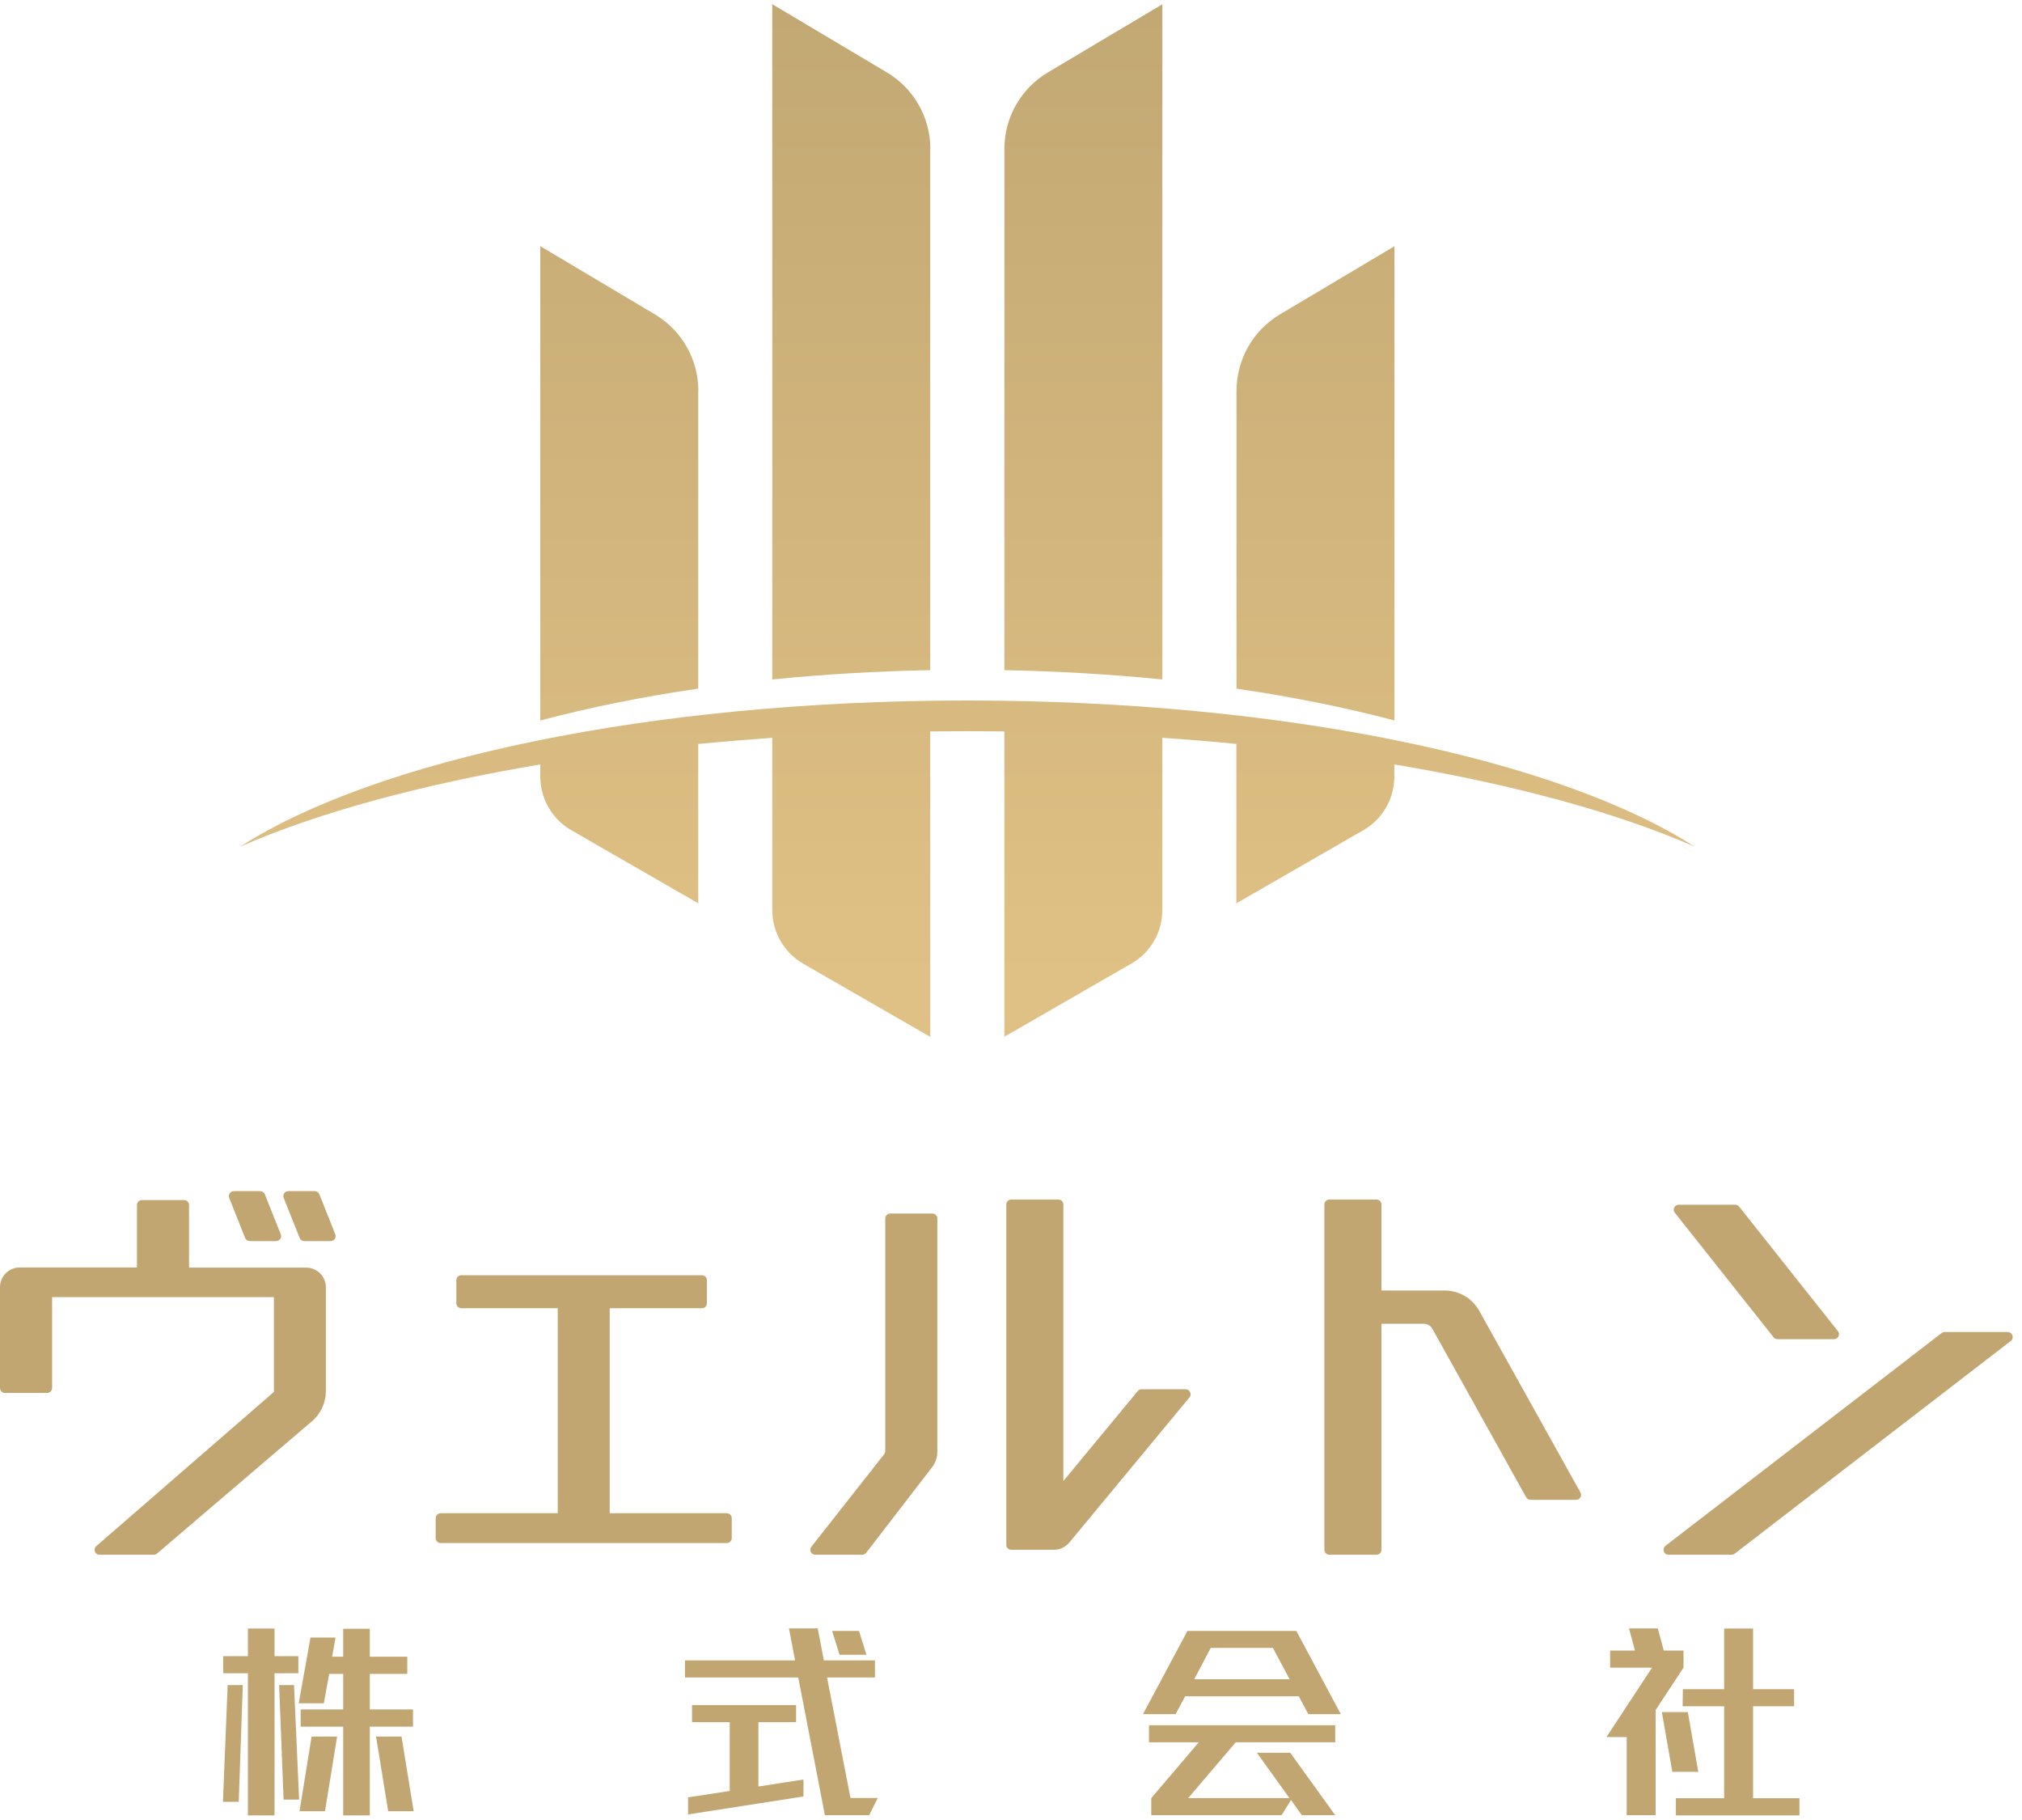
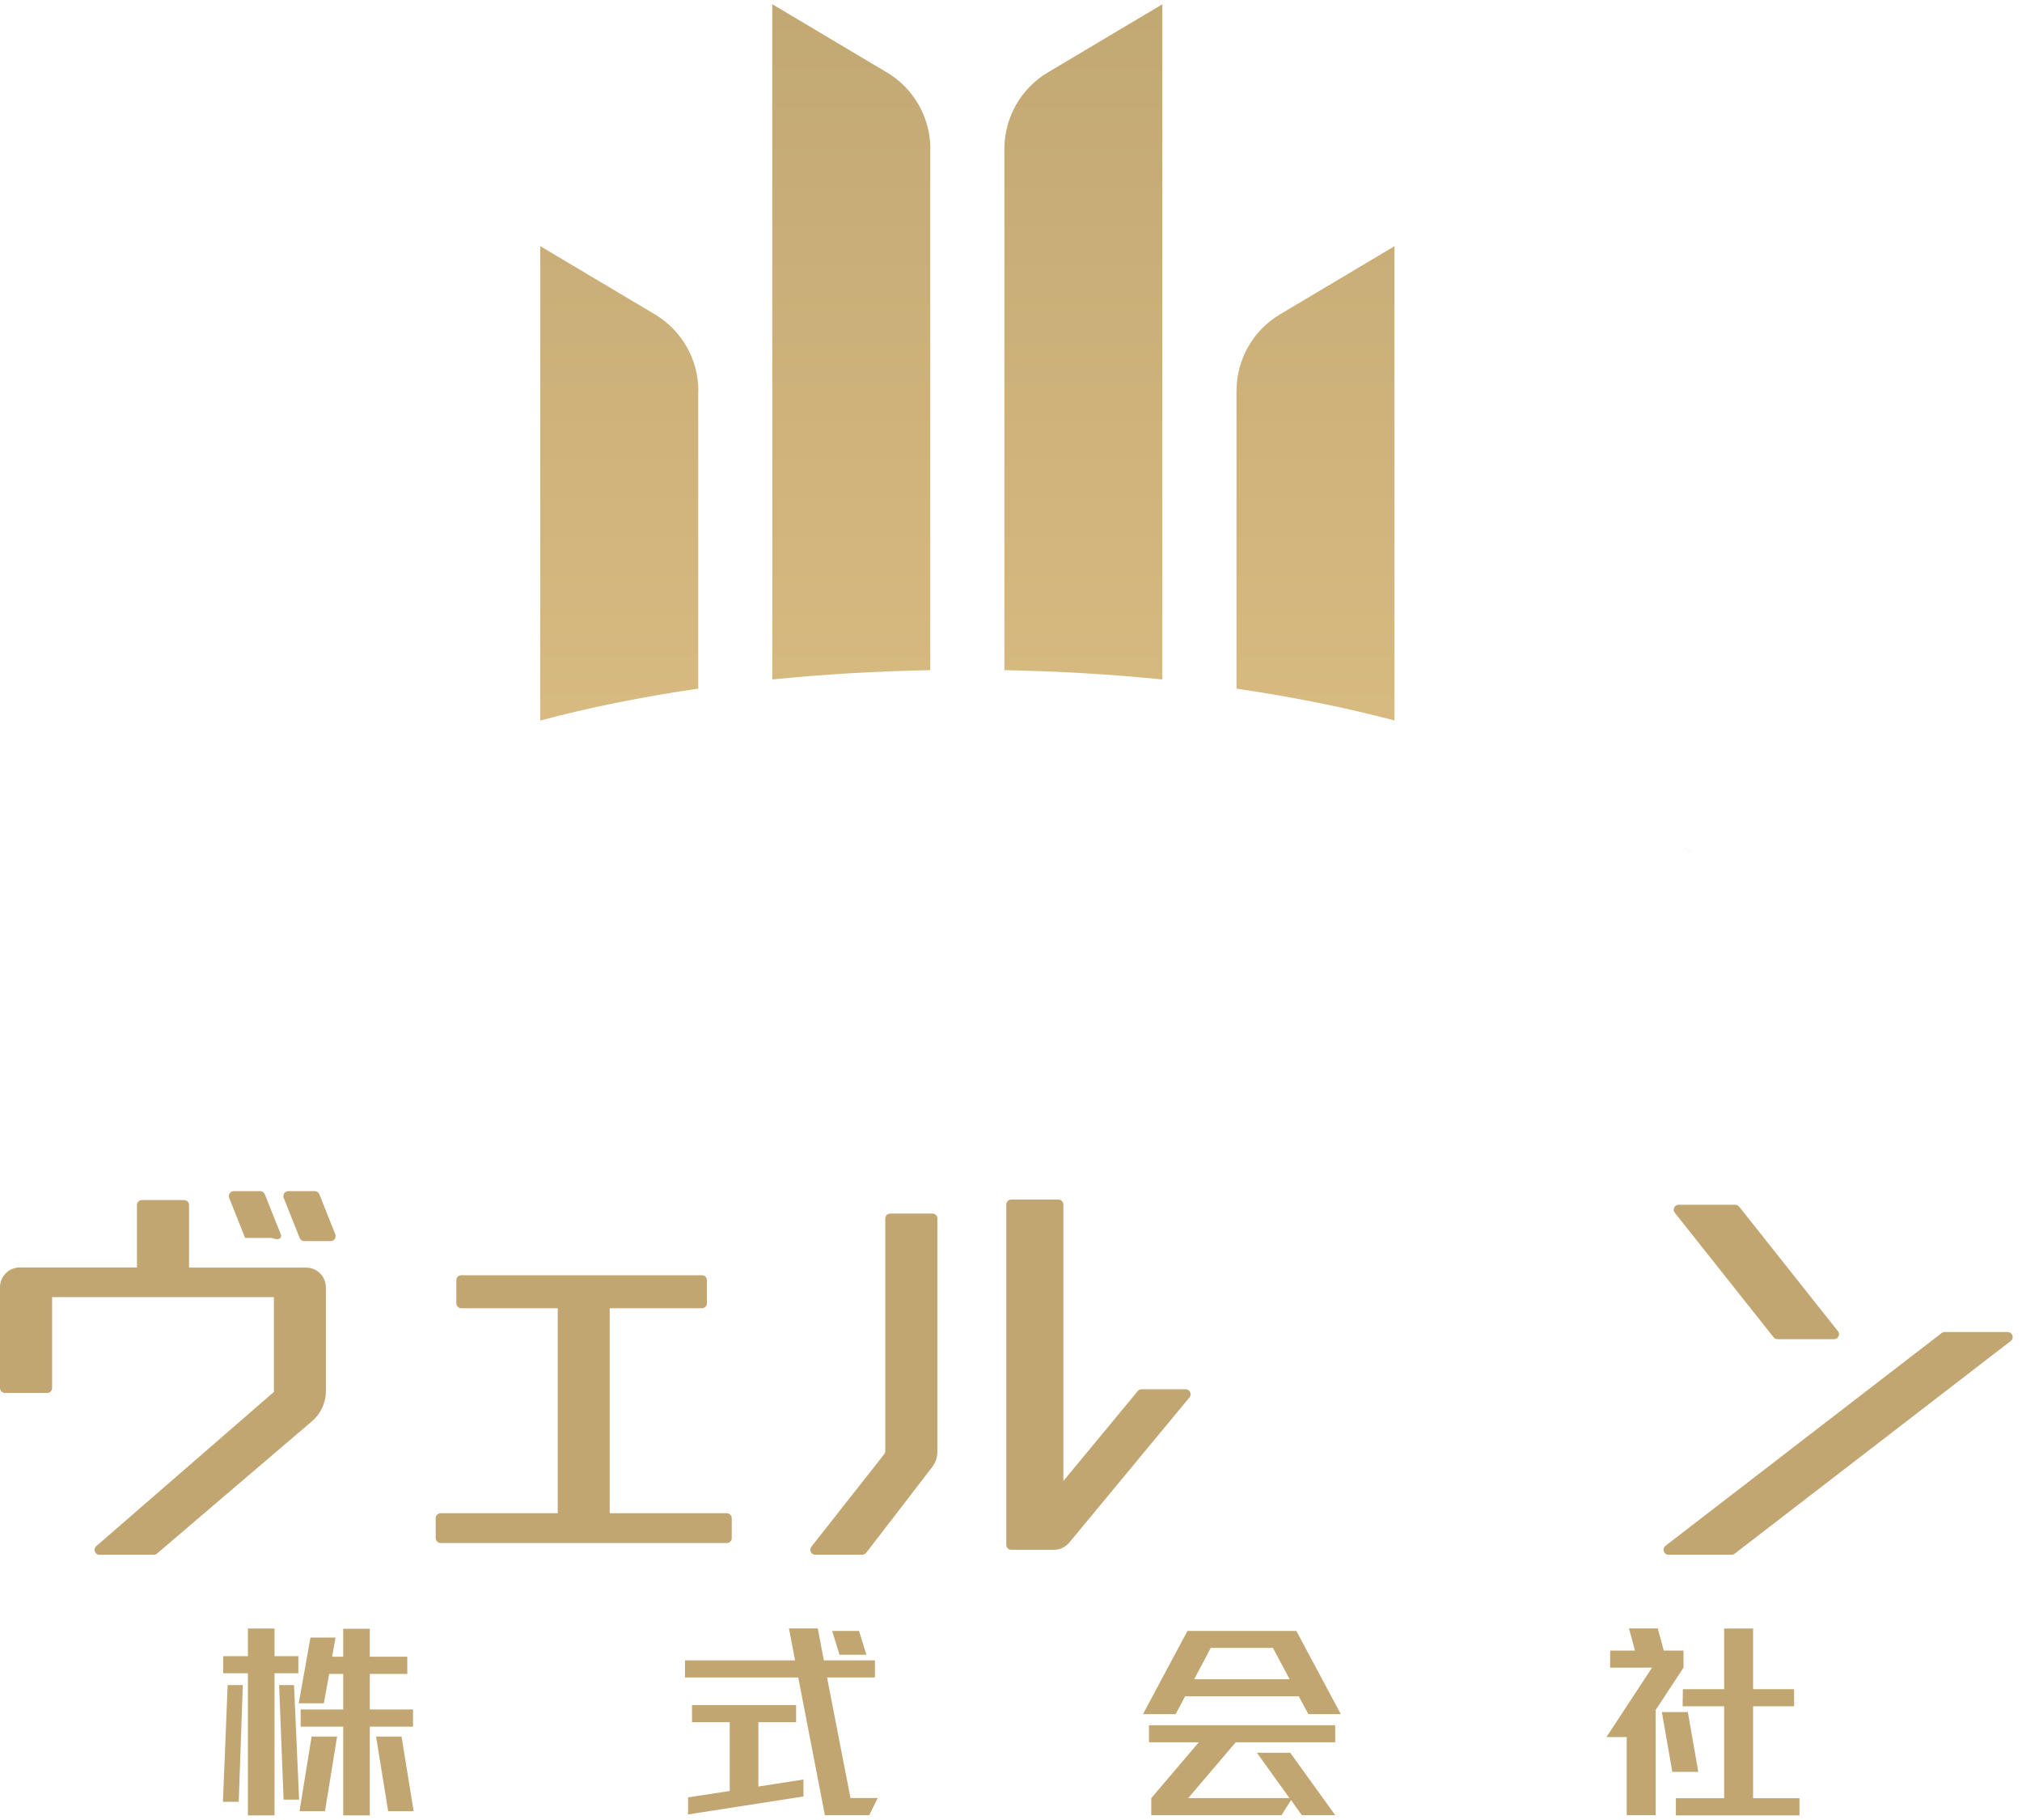
<svg xmlns="http://www.w3.org/2000/svg" version="1.1" id="Layer_1" x="0px" y="0px" viewBox="0 0 158.72 142.82" style="enable-background:new 0 0 158.72 142.82;" xml:space="preserve">
  <style type="text/css">
	.st0{fill:url(#SVGID_1_);}
	.st1{fill:url(#SVGID_00000183225784931022530210000014980506235969394876_);}
	.st2{fill:url(#SVGID_00000034067052265747346760000008918275457266740894_);}
	.st3{fill:url(#SVGID_00000142886555747751714270000010893555920928487868_);}
	.st4{fill:url(#SVGID_00000160191687632943464690000007143423815446632324_);}
	.st5{fill:url(#SVGID_00000124871825710469934220000013081965816513966222_);}
	.st6{fill:#C2A672;}
</style>
  <g>
    <g>
      <linearGradient id="SVGID_1_" gradientUnits="userSpaceOnUse" x1="75.942" y1="0.788" x2="75.942" y2="77.584">
        <stop offset="0" style="stop-color:#C2A873" />
        <stop offset="1" style="stop-color:#E0C185" />
      </linearGradient>
-       <path class="st0" d="M133.02,66.45c-10.58-6.81-32.17-11.47-57.08-11.47c-24.91,0-46.5,4.66-57.08,11.47    c6.08-2.66,14.15-4.87,23.55-6.45v0.95c0,1.74,0.93,3.34,2.43,4.21l9.97,5.74V58.39c1.9-0.18,3.84-0.34,5.81-0.48v13.52    c0,1.74,0.93,3.34,2.43,4.21l9.97,5.74V57.41c0.96-0.01,1.93-0.02,2.91-0.02c0.97,0,1.94,0.01,2.91,0.02v23.96l9.97-5.74    c1.51-0.87,2.43-2.47,2.43-4.21V57.91c1.97,0.13,3.91,0.29,5.81,0.48V70.9l9.97-5.74c1.51-0.87,2.43-2.47,2.43-4.21V60    C118.87,61.58,126.94,63.79,133.02,66.45z" />
      <linearGradient id="SVGID_00000070830395103102061740000000362675682177740473_" gradientUnits="userSpaceOnUse" x1="66.833" y1="0.788" x2="66.833" y2="77.584">
        <stop offset="0" style="stop-color:#C2A873" />
        <stop offset="1" style="stop-color:#E0C185" />
      </linearGradient>
      <path style="fill:url(#SVGID_00000070830395103102061740000000362675682177740473_);" d="M73.03,11.69c0-2.47-1.3-4.75-3.42-6.01    l-8.99-5.35v53c3.98-0.4,8.13-0.65,12.4-0.73V11.69z" />
      <linearGradient id="SVGID_00000029724128990931684390000001354266650923700660_" gradientUnits="userSpaceOnUse" x1="48.614" y1="0.788" x2="48.614" y2="77.584">
        <stop offset="0" style="stop-color:#C2A873" />
        <stop offset="1" style="stop-color:#E0C185" />
      </linearGradient>
      <path style="fill:url(#SVGID_00000029724128990931684390000001354266650923700660_);" d="M54.82,30.68c0-2.47-1.3-4.75-3.42-6.01    l-8.99-5.35v37.23c3.81-1.01,7.97-1.86,12.4-2.5V30.68z" />
      <linearGradient id="SVGID_00000078024677721216020330000017007911568574886024_" gradientUnits="userSpaceOnUse" x1="85.051" y1="0.788" x2="85.051" y2="77.584">
        <stop offset="0" style="stop-color:#C2A873" />
        <stop offset="1" style="stop-color:#E0C185" />
      </linearGradient>
      <path style="fill:url(#SVGID_00000078024677721216020330000017007911568574886024_);" d="M91.25,0.33l-8.99,5.35    c-2.12,1.26-3.42,3.54-3.42,6.01V52.6c4.28,0.08,8.43,0.33,12.4,0.73V0.33z" />
      <linearGradient id="SVGID_00000043428700875774462770000002125430299475540887_" gradientUnits="userSpaceOnUse" x1="103.27" y1="0.788" x2="103.27" y2="77.584">
        <stop offset="0" style="stop-color:#C2A873" />
        <stop offset="1" style="stop-color:#E0C185" />
      </linearGradient>
      <path style="fill:url(#SVGID_00000043428700875774462770000002125430299475540887_);" d="M109.47,19.32l-8.99,5.35    c-2.12,1.26-3.42,3.54-3.42,6.01v23.37c4.43,0.65,8.6,1.49,12.4,2.5V19.32z" />
      <linearGradient id="SVGID_00000004533872815260076060000001513399152435701157_" gradientUnits="userSpaceOnUse" x1="132.385" y1="0.788" x2="132.385" y2="77.584">
        <stop offset="0" style="stop-color:#C2A873" />
        <stop offset="1" style="stop-color:#E0C185" />
      </linearGradient>
      <path style="fill:url(#SVGID_00000004533872815260076060000001513399152435701157_);" d="M133.02,67.03c0,0-0.41-0.29-1.28-0.78    C132.19,66.51,132.61,66.77,133.02,67.03z" />
    </g>
    <g>
      <path class="st6" d="M18.74,141.42H17.5l0.37-9.16h1.19L18.74,141.42z M21.55,131.33v11.16h-2.09v-11.16h-1.94v-1.34h1.94v-2.17    h2.09v2.17h1.87v1.34H21.55z M22.26,141.25l-0.35-8.99h1.17l0.4,8.99H22.26z M29.03,135.52v6.97h-2.09v-6.97H23.6v-1.35h3.34    v-2.79h-1.1l-0.42,2.31h-1.97l0.92-5.16h1.97l-0.27,1.5h0.87v-2.19h2.09v2.19h2.94v1.35h-2.94v2.79h3.39v1.35H29.03z     M25.51,142.16h-2l0.95-5.86h2L25.51,142.16z M30.47,142.16l-0.95-5.86h2l0.95,5.86H30.47z" />
      <path class="st6" d="M68.23,142.47h-3.48l-2.09-10.81h-8.89v-1.34h8.64l-0.48-2.51h2.26l0.48,2.51h4.01v1.34h-3.76l1.84,9.46h2.14    L68.23,142.47z M54.01,142.41v-1.34l3.27-0.5v-5.4h-2.96v-1.34h8.17v1.34h-2.96v5.05l3.54-0.55V141L54.01,142.41z M65.9,129.88    l-0.58-1.87h2.11l0.58,1.87H65.9z" />
      <path class="st6" d="M102.7,134.54l-0.75-1.4h-8.92l-0.75,1.4h-2.56l3.49-6.53h8.55l3.49,6.53H102.7z M102.19,142.47l-0.85-1.19    l-0.74,1.19H90.37v-1.34l3.73-4.38h-3.91v-1.34h14.62v1.34H97l-3.73,4.38h7.95l-2.56-3.56h2.62l3.53,4.9H102.19z M99.92,129.34    h-4.88l-1.3,2.46h7.49L99.92,129.34z" />
      <path class="st6" d="M129.96,134.22v8.25h-2.27v-6.13h-1.59l3.58-5.45h-3.29v-1.34h1.95l-0.47-1.74h2.26l0.47,1.74h1.55v1.34    L129.96,134.22z M131.27,139.07l-0.82-4.69h2.04l0.82,4.69H131.27z M131.55,142.49v-1.35h3.79v-7.22h-3.26l0.02-1.34h3.24v-4.76    h2.27v4.76h3.22v1.34h-3.22v7.22h3.64v1.35H131.55z" />
    </g>
    <g>
      <g>
        <path class="st6" d="M144.27,104.48l-7.75-9.77c-0.07-0.09-0.19-0.15-0.3-0.15h-4.45c-0.33,0-0.51,0.38-0.3,0.63l7.75,9.77     c0.07,0.09,0.19,0.15,0.3,0.15h4.45C144.29,105.11,144.48,104.73,144.27,104.48z" />
      </g>
      <g>
        <path class="st6" d="M83.47,116.24v-21.7c0-0.21-0.17-0.39-0.39-0.39h-3.7c-0.21,0-0.39,0.17-0.39,0.39v26.71     c0,0.21,0.17,0.39,0.39,0.39h3.35c0.46,0,0.9-0.21,1.2-0.56l9.44-11.4c0.21-0.25,0.03-0.64-0.3-0.64h-3.46     c-0.12,0-0.23,0.05-0.3,0.14L83.47,116.24z" />
      </g>
      <g>
        <path class="st6" d="M152.41,104.63l-21.68,16.7c-0.29,0.23-0.13,0.7,0.24,0.7h4.95c0.09,0,0.17-0.03,0.24-0.08l21.68-16.7     c0.29-0.23,0.13-0.7-0.24-0.7h-4.95C152.57,104.55,152.48,104.58,152.41,104.63z" />
      </g>
      <g>
-         <path class="st6" d="M108.44,101.29v-6.75c0-0.21-0.17-0.39-0.39-0.39h-3.7c-0.21,0-0.39,0.17-0.39,0.39v27.1     c0,0.21,0.17,0.39,0.39,0.39h3.7c0.21,0,0.39-0.17,0.39-0.39V103.9h3.32c0.28,0,0.54,0.15,0.68,0.4l7.36,13.22     c0.07,0.12,0.2,0.2,0.34,0.2h3.58c0.3,0,0.48-0.32,0.34-0.58l-7.94-14.25c-0.55-0.99-1.59-1.6-2.72-1.6H108.44z" />
-       </g>
+         </g>
      <g>
        <path class="st6" d="M69.41,114.13l-5.72,7.27c-0.2,0.25-0.02,0.63,0.31,0.63h3.68c0.12,0,0.23-0.06,0.31-0.15l5.19-6.74     c0.26-0.34,0.4-0.76,0.4-1.19V95.64c0-0.21-0.17-0.39-0.39-0.39h-3.31c-0.21,0-0.39,0.17-0.39,0.39v18.26     C69.49,113.98,69.46,114.06,69.41,114.13z" />
      </g>
      <g>
        <path class="st6" d="M47.86,102.68h7.24c0.21,0,0.39-0.17,0.39-0.39v-1.81c0-0.21-0.17-0.39-0.39-0.39H36.21     c-0.21,0-0.39,0.17-0.39,0.39v1.81c0,0.21,0.17,0.39,0.39,0.39h7.57v16.09h-9.19c-0.21,0-0.39,0.17-0.39,0.39v1.56     c0,0.21,0.17,0.39,0.39,0.39h22.46c0.21,0,0.39-0.17,0.39-0.39v-1.56c0-0.21-0.17-0.39-0.39-0.39h-9.19V102.68z" />
      </g>
      <g>
-         <path class="st6" d="M22.04,96.88l-1.25-3.14c-0.06-0.15-0.2-0.25-0.36-0.25h-2.08c-0.27,0-0.46,0.28-0.36,0.53l1.25,3.14     c0.06,0.15,0.2,0.25,0.36,0.25h2.08C21.95,97.41,22.14,97.13,22.04,96.88z" />
+         <path class="st6" d="M22.04,96.88l-1.25-3.14c-0.06-0.15-0.2-0.25-0.36-0.25h-2.08c-0.27,0-0.46,0.28-0.36,0.53l1.25,3.14     h2.08C21.95,97.41,22.14,97.13,22.04,96.88z" />
      </g>
      <g>
        <path class="st6" d="M22.27,94.02l1.25,3.14c0.06,0.15,0.2,0.25,0.36,0.25h2.08c0.27,0,0.46-0.28,0.36-0.53l-1.25-3.14     c-0.06-0.15-0.2-0.25-0.36-0.25h-2.08C22.35,93.49,22.17,93.77,22.27,94.02z" />
      </g>
      <g>
        <path class="st6" d="M14.84,99.48v-4.9c0-0.21-0.17-0.39-0.39-0.39h-3.31c-0.21,0-0.39,0.17-0.39,0.39v4.9h-9.2     c-0.86,0-1.55,0.7-1.55,1.55v7.91c0,0.21,0.17,0.39,0.39,0.39H3.7c0.21,0,0.39-0.17,0.39-0.39v-7.13H21.5v7.44L7.56,121.35     c-0.27,0.24-0.11,0.68,0.25,0.68h4.26c0.09,0,0.18-0.03,0.25-0.09l12.17-10.39c0.69-0.59,1.09-1.45,1.09-2.36v-7.37v-0.78     c0-0.86-0.7-1.55-1.55-1.55H21.5H14.84z" />
      </g>
    </g>
  </g>
</svg>